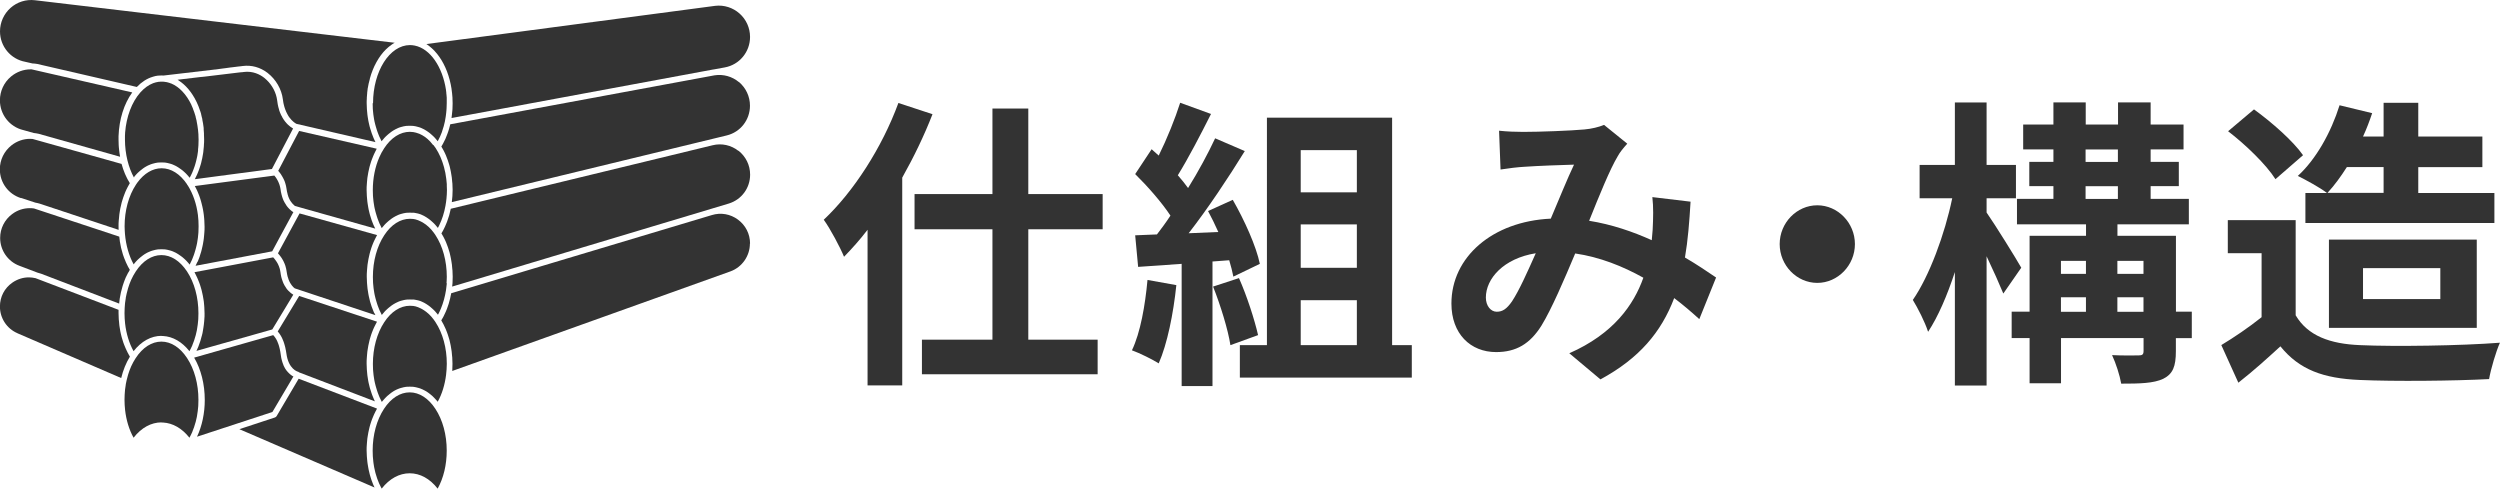
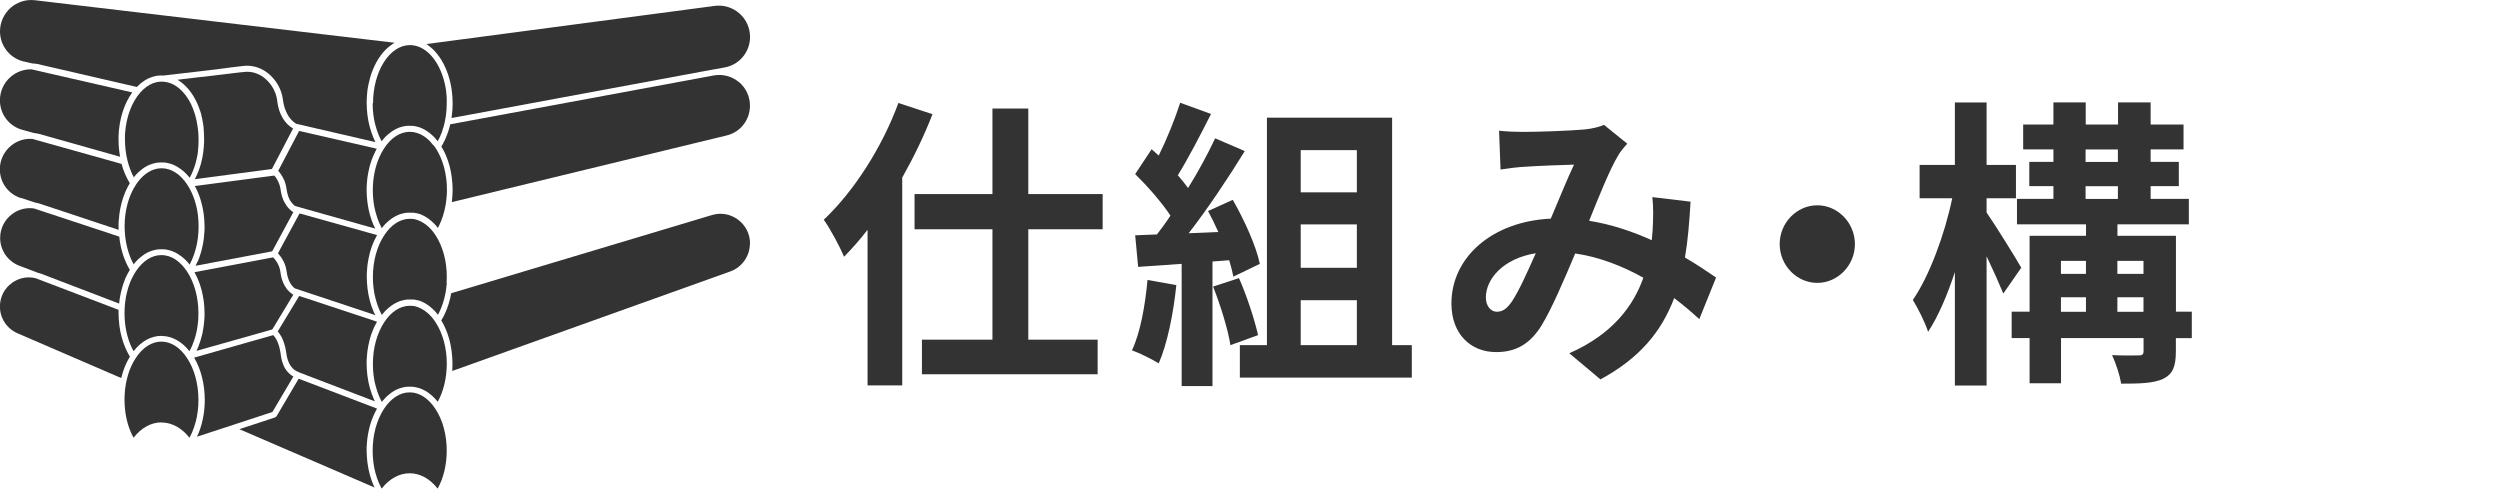
<svg xmlns="http://www.w3.org/2000/svg" id="_レイヤー_2" data-name="レイヤー 2" viewBox="0 0 338.91 66.23">
  <defs>
    <style>
      .cls-1 {
        fill: #333;
      }
    </style>
  </defs>
  <g id="PC">
    <g id="_ログハウスの魅力" data-name="ログハウスの魅力">
      <g>
        <g>
          <path class="cls-1" d="M18.14,35.81s.06-.07.08-.1c.04-.05.09-.11.13-.16.03-.03.06-.07.09-.1.04-.05.09-.1.13-.14.03-.03.06-.06.09-.09.05-.05.09-.09.14-.13.03-.03.06-.06.09-.08.05-.04.1-.09.15-.13.03-.02.06-.05.09-.07.06-.05.12-.09.18-.14.02-.01.04-.03.06-.05.08-.06.17-.11.25-.17.01,0,.03-.02.05-.03.07-.04.14-.08.21-.12.03-.02.06-.03.09-.05.06-.03.11-.06.17-.08.03-.02.07-.03.1-.04.05-.02.11-.05.16-.07.04-.01.07-.03.11-.04.05-.02.11-.04.16-.05.04-.01.07-.02.11-.03.05-.02.11-.03.16-.04.04,0,.07-.02.11-.03.06-.01.11-.02.17-.03.04,0,.07-.01.11-.02.06,0,.12-.01.19-.02.03,0,.06,0,.09,0,.09,0,.19-.01.28-.01s.19,0,.28.01c.03,0,.06,0,.09,0,.06,0,.12.01.19.02.04,0,.07.01.11.02.06,0,.11.02.17.03.04,0,.07.02.11.03.05.01.11.03.16.04.04.01.08.02.11.03.05.02.1.03.16.05.04.01.07.03.11.04.05.02.11.04.16.07.04.02.07.03.11.05.06.03.11.05.17.08.03.02.06.03.09.05.07.04.13.08.2.12.02.01.04.02.05.03.08.05.17.11.25.17.02.02.04.03.07.05.06.04.12.09.18.13.03.02.06.05.09.07.05.04.1.08.15.13.03.03.06.06.1.09.05.04.09.09.14.13.03.03.06.06.1.1.04.05.09.09.13.14.03.03.06.07.09.1.04.05.09.1.13.15.03.04.06.07.09.11.01.01.02.03.03.04,0-.01.02-.03.02-.04.04-.07.07-.14.1-.21.07-.13.13-.26.19-.39.04-.08.07-.16.1-.25.05-.13.1-.26.15-.39.03-.09.06-.18.09-.27.04-.13.08-.26.12-.4.03-.09.05-.19.08-.29.03-.14.07-.27.1-.41.02-.1.04-.19.06-.29.03-.15.05-.29.07-.44.01-.09.03-.19.04-.28.02-.16.03-.33.05-.5,0-.08.02-.16.02-.25.02-.25.02-.5.02-.76,0,0,0,0,0,0,0-.02,0-.04,0-.05,0-.25,0-.49-.02-.74-.02-.26-.04-.51-.07-.77,0,0,0,0,0,0-.19-1.49-.66-2.86-1.36-3.98-.06-.05-.1-.12-.13-.2h0c-.94-1.39-2.15-2.15-3.43-2.15-1.21,0-2.36.68-3.28,1.93,0,0,0,0,0,0-.07.09-.14.19-.2.29-.99,1.5-1.54,3.52-1.54,5.66,0,.19,0,.37.02.56,0,.15.02.31.03.47.13,1.52.54,2.96,1.18,4.12.01-.01.02-.03.04-.04Z" />
          <path class="cls-1" d="M26.62,47.57l3.46-.98s0,0,0,0l1.39-.39,5.44-1.54,1.57-2.59,1.28-2.12c-.2-.11-.43-.29-.67-.54,0,0,0,0,0,0-.04-.04-.07-.08-.11-.12,0,0,0,0,0,0-.04-.04-.07-.09-.11-.13,0,0,0,0,0,0-.1-.14-.2-.29-.3-.47,0-.01-.01-.02-.02-.04-.02-.04-.04-.08-.06-.12-.02-.03-.03-.06-.05-.09-.02-.04-.03-.08-.05-.12-.02-.04-.03-.08-.05-.12-.01-.04-.03-.08-.04-.12-.02-.05-.03-.09-.05-.14-.01-.04-.02-.08-.04-.12-.02-.05-.03-.11-.05-.17,0-.04-.02-.08-.03-.11-.02-.07-.03-.13-.04-.2,0-.03-.01-.07-.02-.1-.02-.11-.04-.21-.05-.33-.01-.09-.03-.19-.05-.28,0-.03-.02-.06-.02-.09-.02-.06-.03-.13-.05-.19-.01-.04-.03-.07-.04-.11-.02-.06-.04-.11-.06-.17-.02-.04-.03-.07-.05-.11-.02-.05-.05-.11-.07-.16-.02-.04-.04-.08-.06-.11-.03-.05-.06-.1-.09-.15-.02-.04-.05-.07-.07-.11-.03-.05-.06-.1-.1-.14-.03-.04-.05-.07-.08-.11-.04-.05-.07-.09-.11-.14-.03-.03-.06-.07-.09-.1-.01-.02-.03-.03-.05-.05l-6.67,1.26-1.16.22h0l-2.78.52h-.06s.02.06.04.08c.05.08.09.17.13.26.07.13.13.26.19.39.04.09.08.19.12.28.06.13.11.26.16.4.04.1.07.2.11.3.05.14.09.28.13.42.03.1.06.21.09.32.04.15.07.29.1.44.02.11.05.21.07.32.03.16.05.31.08.47.02.1.03.2.05.31.02.18.04.36.05.54,0,.09.02.18.02.27.02.27.03.54.03.82s0,.52-.03.78c0,.1-.01.19-.02.28-.01.16-.03.31-.05.47-.01.12-.03.24-.05.35-.02.12-.04.24-.06.37-.02.13-.05.27-.07.4-.02.08-.04.16-.06.24-.13.54-.29,1.06-.49,1.56-.02.04-.03.08-.05.12-.07.16-.14.32-.21.47,0,.02-.02.04-.02.05Z" />
          <path class="cls-1" d="M17.44,36.87c.05-.1.11-.2.16-.29-.06-.09-.11-.19-.16-.28-.03-.06-.07-.12-.1-.18-.09-.18-.18-.36-.26-.54-.07-.14-.12-.29-.18-.44-.02-.05-.04-.09-.06-.14-.06-.17-.12-.34-.18-.51,0-.01,0-.03-.01-.04-.18-.56-.32-1.15-.41-1.77,0,0,0-.02,0-.03-.03-.18-.05-.37-.07-.56,0,0,0,0,0-.01l-11.56-3.82c-.19-.03-.39-.04-.58-.04-.84,0-1.67.27-2.37.79-1.04.77-1.64,1.96-1.64,3.25,0,1.68,1.05,3.19,2.61,3.77l2.45.93c.17.04.33.09.5.15l10.58,4.05s0-.05,0-.07c.02-.17.04-.35.06-.52,0-.03.01-.06.01-.09.09-.57.22-1.13.38-1.66.02-.05.03-.1.05-.16.05-.15.1-.3.15-.44.03-.08.06-.16.09-.24.05-.12.1-.25.15-.37.09-.19.18-.38.28-.56.03-.06.07-.12.1-.17Z" />
          <path class="cls-1" d="M37.85,14.91c-.03-.1-.06-.2-.09-.3,0-.04-.02-.07-.03-.11-.03-.1-.05-.21-.07-.32,0-.04-.02-.08-.02-.12-.03-.15-.05-.31-.07-.47-.13-1.02-.65-2.01-1.41-2.74-.11-.1-.22-.2-.34-.3-.58-.45-1.53-.95-2.78-.79-.07,0-.14.02-.21.03-.02,0-.04,0-.06,0-.06,0-.13.02-.19.02-.01,0-.02,0-.04,0-1.17.15-3.01.37-4.81.58,0,0-.01,0-.02,0-.12.01-.24.03-.36.04-.02,0-.05,0-.07,0-.11.01-.23.03-.34.04-1.05.12-2.05.24-2.87.34.04.02.08.05.11.07.01,0,.03.02.04.03.95.61,1.76,1.57,2.37,2.79h0s.01.04.02.05c.02.02.03.04.04.07.08.16.15.33.22.5,0,.01,0,.03.01.04,0,.01.01.02.02.03.02.04.03.08.04.11,0,0,0,0,0,0,.07.17.13.35.19.53.01.04.02.08.04.11.03.11.07.22.1.33,0,0,0,.02,0,.02,0,0,0,.02,0,.03,0,.01.01.02.01.04,0,.03.01.05.02.08,0,.01,0,.03.01.04.02.06.03.12.04.18,0,.02.01.05.02.07.02.06.03.13.05.19,0,.01,0,.02,0,.03,0,.01,0,.03.01.04,0,0,0,.01,0,.02,0,0,0,0,0,0,0,0,0,.02,0,.03,0,.02,0,.04.01.06.03.15.06.3.09.46,0,.03,0,.06.01.09,0,.05.01.1.02.14.02.12.03.24.05.36,0,.02,0,.04,0,.06,0,0,0,0,0,0h0s0,0,0,0c0,.02,0,.03,0,.05,0,.03,0,.05,0,.08.02.18.03.37.04.55,0,0,0,.02,0,.03,0,0,0,.01,0,.02,0,.04,0,.09,0,.13,0,.2.02.4.02.6h0c0,.27,0,.54-.03.81,0,.02,0,.04,0,.07,0,0,0,0,0,0,0,.08-.02.16-.02.24-.01.16-.03.32-.05.48,0,.04,0,.09-.01.13,0,0,0,0,0,0-.02.12-.03.24-.06.37-.02.09-.03.18-.05.27-.01.06-.02.12-.03.18,0,0,0,0,0,0,0,0,0,0,0,.01,0,0,0,0,0,0h0c-.01.07-.03.14-.05.2-.02.09-.04.17-.06.26-.01.04-.02.09-.03.14-.02.09-.05.17-.07.26-.04.15-.09.3-.14.44-.03.09-.06.18-.09.27-.06.17-.13.33-.19.48-.03.06-.05.13-.08.19-.09.21-.19.42-.3.62l10.45-1.38,1.61-3.08,1.26-2.41c-.4-.22-.99-.68-1.47-1.53v-.02c-.06-.09-.11-.18-.15-.27,0-.01-.01-.03-.02-.04-.04-.09-.08-.18-.12-.28,0-.02-.02-.04-.03-.07-.04-.09-.07-.19-.1-.29-.01-.03-.02-.06-.03-.09Z" />
          <path class="cls-1" d="M40.5,50.46s.01,0,.02.01l10.3,3.94c-.03-.06-.06-.13-.09-.2-.03-.08-.07-.15-.1-.23-.07-.15-.13-.31-.19-.47-.02-.07-.05-.13-.07-.2-.08-.23-.15-.46-.22-.69,0-.03-.02-.07-.03-.11-.05-.2-.1-.41-.15-.62-.02-.08-.03-.16-.05-.25-.03-.17-.06-.34-.08-.51-.01-.09-.02-.18-.04-.27-.02-.18-.04-.36-.05-.54,0-.08-.01-.16-.02-.24-.02-.26-.03-.52-.03-.79s0-.55.03-.82c0-.09.02-.18.02-.27.01-.18.03-.36.05-.54.01-.1.03-.21.05-.31.02-.16.05-.32.08-.48.02-.11.05-.21.07-.32.03-.15.07-.3.1-.44.03-.11.06-.21.09-.32.04-.14.08-.28.13-.42.03-.1.07-.21.11-.31.05-.13.1-.27.16-.4.04-.1.08-.2.13-.29.06-.13.12-.25.19-.38.05-.09.09-.18.14-.27.02-.03.04-.07.06-.11l-10.55-3.49-.23.38-2.68,4.43s.02.03.04.05c.04.04.07.09.11.14.06.07.11.14.16.22.03.05.07.1.1.16.04.08.09.15.13.23.03.06.06.11.08.17.04.08.07.16.1.24.02.06.05.12.07.17.03.08.06.16.08.24.02.06.04.12.05.17.02.08.05.16.07.25.01.05.03.11.04.16.02.09.04.18.05.26,0,.04.02.09.03.13.02.13.04.25.06.37.28,2.19,1.55,2.5,1.6,2.51.03,0,.06.02.08.03Z" />
          <path class="cls-1" d="M18.14,24.04s.06-.07.08-.1c.04-.05.09-.11.13-.16.03-.03.06-.07.09-.1.04-.05.09-.1.13-.14.03-.03.06-.06.09-.09.05-.05.09-.09.14-.13.03-.03.06-.06.09-.08.05-.04.1-.09.15-.13.03-.02.06-.05.09-.07.06-.05.12-.09.18-.14.02-.01.04-.03.06-.05.08-.06.17-.11.25-.17.01,0,.03-.02.05-.03.07-.04.14-.08.21-.12.03-.02.06-.03.09-.05.06-.03.11-.06.17-.08.03-.02.07-.03.1-.04.05-.02.11-.05.16-.07.04-.01.07-.03.11-.04.05-.02.11-.04.16-.05.04-.01.07-.02.11-.03.05-.02.11-.03.16-.04.04,0,.07-.02.11-.03.06-.01.11-.02.17-.03.04,0,.07-.01.11-.02.06,0,.12-.01.19-.02.03,0,.06,0,.09,0,.09,0,.19-.01.28-.01s.19,0,.28.01c.03,0,.06,0,.09,0,.06,0,.12.01.19.02.04,0,.07.01.11.02.06,0,.11.02.17.03.04,0,.07.02.11.03.05.01.11.03.16.04.04.01.08.02.11.03.05.02.1.03.16.05.04.01.07.03.11.04.05.02.11.04.16.07.04.02.07.03.11.05.06.03.11.05.17.08.03.02.06.03.09.05.07.04.13.08.2.12.02.01.04.02.05.03.08.05.17.11.25.17.02.02.04.03.07.05.06.04.12.09.18.13.03.02.06.05.09.07.05.04.1.08.15.13.03.03.06.06.1.09.05.04.09.09.14.13.03.03.06.06.1.1.04.05.09.09.13.14.03.03.06.07.09.1.04.05.09.1.13.15.03.04.06.07.09.11.01.01.02.03.03.04.02-.04.04-.07.06-.11.04-.08.09-.17.13-.25.05-.11.11-.22.16-.34.04-.09.08-.18.11-.27.05-.12.09-.23.13-.35.03-.09.07-.19.1-.28.04-.12.08-.25.11-.37.02-.06.03-.12.05-.19.01-.05.03-.1.04-.15.03-.11.05-.23.08-.35.01-.06.03-.12.04-.18.01-.08.03-.14.04-.21.02-.11.04-.22.05-.33.01-.09.03-.19.04-.29,0-.03,0-.06,0-.09,0,0,0,0,0,0,0-.01,0-.03,0-.04v-.1s.02-.08.02-.13c0-.04,0-.08.01-.13,0-.08.02-.16.02-.25.01-.24.02-.49.02-.74,0,0,0,0,0,0,0-.2,0-.4-.02-.6,0-.04,0-.08,0-.12-.01-.19-.03-.37-.05-.56,0,0,0,0,0,0,0-.03,0-.06-.01-.09,0,0,0,0,0,0h0s0,0,0,0c-.04-.38-.11-.76-.18-1.13,0,0,0,0,0-.01,0-.02,0-.05-.01-.07,0,0,0,0,0,0-.04-.18-.08-.35-.13-.52,0,0,0-.01,0-.02,0-.02,0-.03-.01-.05,0,0,0,0,0-.01-.1-.35-.22-.69-.35-1.02,0-.01,0-.03-.01-.04h0s0-.02-.01-.03c-.06-.16-.13-.31-.2-.46,0-.01,0-.03-.01-.04-.67-1.38-1.62-2.4-2.72-2.86,0,0-.01,0-.02,0-.06-.02-.12-.05-.19-.07-.02,0-.04-.02-.06-.02-.05-.01-.09-.03-.14-.04-.04,0-.07-.02-.11-.03-.03,0-.05-.01-.08-.02-.14-.03-.27-.05-.41-.06,0,0,0,0,0,0-.08,0-.17-.01-.26-.01-.12,0-.24,0-.35.02-.03,0-.05,0-.08,0-.12.02-.24.04-.35.07,0,0,0,0-.01,0-.12.03-.24.07-.36.11,0,0-.02,0-.03.01-.62.24-1.21.66-1.74,1.26-1.15,1.3-1.89,3.28-2.06,5.44,0,.02,0,.03,0,.05,0,.13-.02.26-.02.39,0,.03,0,.06,0,.08,0,.15,0,.3,0,.45,0,0,0,0,0,0,0,.95.12,1.9.34,2.81.21.86.52,1.65.89,2.34.01-.01.02-.03.03-.04Z" />
          <path class="cls-1" d="M100.25,1.83c-.9-.8-2.1-1.18-3.29-1.04l-39.15,5.18s.04.03.05.04c.09.06.18.12.27.19.04.03.08.06.11.09.1.08.21.17.31.26.01,0,.02.02.03.03.1.09.2.19.3.29.02.02.04.04.06.07.22.24.43.49.62.77,0,0,0,0,0,0,.81,1.15,1.39,2.65,1.65,4.32,0,0,0,.01,0,.02.06.39.1.8.13,1.21,0,.04,0,.09,0,.13,0,.2.02.4.02.6h0c0,.25,0,.5-.02.75,0,.06,0,.11-.01.17-.02.23-.04.45-.07.67-.01.08-.02.17-.03.25,0,.06-.01.11-.02.17l35.42-6.57s0,0,0,0c.07-.01.13-.02.2-.03l1.42-.26c1.99-.36,3.43-2.1,3.43-4.13,0-1.22-.52-2.38-1.43-3.18Z" />
          <path class="cls-1" d="M59.08,54.16c.04.05.09.1.13.15.03.03.06.07.09.11.01.01.02.03.04.04.58-1.04.96-2.29,1.13-3.62,0,0,0,0,0,0,.06-.52.1-1.03.1-1.52,0-2.15-.55-4.16-1.54-5.66-.08-.12-.15-.23-.23-.33,0,0,0,0,0,0-.09-.12-.18-.24-.28-.35,0,0,0,0,0,0-.01-.02-.03-.03-.04-.05,0,0,0,0,0,0-.11-.12-.22-.23-.33-.34,0,0,0,0,0,0-.11-.1-.22-.2-.34-.29,0,0,0,0-.01-.01-.22-.17-.45-.32-.68-.44-.02,0-.04-.02-.06-.03-.11-.05-.22-.1-.33-.15-.01,0-.03-.01-.04-.02-.1-.04-.2-.07-.31-.1-.02,0-.04-.01-.06-.02-.11-.03-.22-.05-.33-.06-.02,0-.05,0-.07,0-.12-.01-.23-.02-.35-.02-1.3,0-2.54.79-3.48,2.23-.99,1.5-1.54,3.52-1.54,5.66,0,.25,0,.51.02.76,0,.08.01.16.02.24.01.17.03.33.05.5.01.1.03.19.04.28.02.15.04.3.07.44.02.1.04.19.06.29.03.14.06.28.1.41.02.1.05.19.08.28.04.13.08.27.12.4.03.09.06.18.09.27.05.13.1.26.15.39.03.08.07.17.1.25.06.13.13.26.19.39.04.07.07.14.1.21,0,.01.02.03.02.04.01-.01.02-.03.03-.04.03-.04.06-.07.09-.11.04-.05.09-.1.13-.15.03-.03.06-.07.09-.1.04-.05.09-.1.13-.14.03-.03.06-.06.09-.09.05-.05.09-.09.14-.14.03-.03.06-.06.09-.08.05-.05.1-.09.16-.13.03-.02.05-.05.08-.07.06-.05.13-.1.19-.15.02-.01.03-.03.05-.04.08-.06.17-.12.25-.17.01,0,.02-.01.03-.02.07-.04.15-.09.22-.13.03-.01.05-.03.08-.04.06-.03.12-.06.18-.09.03-.02.06-.03.1-.04.05-.02.11-.05.17-.07.04-.01.07-.03.11-.04.05-.02.11-.04.16-.05.04-.01.07-.02.11-.03.05-.02.11-.03.16-.04.04,0,.07-.02.11-.03.06-.01.11-.02.17-.03.04,0,.07-.01.11-.02.06,0,.12-.01.19-.02.03,0,.06,0,.09,0,.09,0,.19-.01.28-.01s.19,0,.28.01c.03,0,.06,0,.09,0,.06,0,.12.01.19.02.04,0,.07.01.11.02.06,0,.11.02.17.03.04,0,.07.02.11.03.05.01.11.03.16.04.04.01.07.02.11.03.05.02.11.03.16.05.04.01.07.03.11.04.05.02.11.04.16.07.03.01.07.03.1.04.06.03.12.06.17.09.03.01.06.03.09.04.07.04.14.08.21.12.01,0,.03.01.04.02.08.05.17.11.25.17.02.01.04.03.05.04.06.05.13.09.19.14.03.02.05.05.08.07.05.04.1.09.16.13.03.03.06.05.09.08.05.04.1.09.14.14.03.03.06.06.09.09.05.05.09.09.13.14.03.03.06.07.09.1Z" />
          <path class="cls-1" d="M51.75,66.23c1.05-1.34,2.38-2.07,3.79-2.07s2.74.73,3.79,2.08c.8-1.44,1.23-3.24,1.23-5.16,0-2.15-.55-4.16-1.54-5.66-.95-1.44-2.18-2.23-3.48-2.23s-2.54.79-3.48,2.23c-.99,1.5-1.54,3.52-1.54,5.66,0,.25,0,.51.02.76,0,.07.01.14.02.22.01.18.03.35.05.53,0,.08.02.16.03.24.02.17.05.33.08.5.01.08.03.15.05.23.03.16.07.33.11.49.02.07.04.14.06.21.05.16.1.32.15.48.02.06.04.12.06.18.06.16.12.33.19.48.02.05.04.1.06.15.07.17.15.33.24.49.02.04.04.07.06.11.02.03.04.06.05.09Z" />
          <path class="cls-1" d="M50.52,13.99s0,0,0,0c0,.25,0,.51.02.76,0,.08.01.16.02.25.01.17.03.33.05.5.01.1.03.19.04.28.02.15.04.3.07.44.02.1.04.19.06.29.03.14.06.28.1.41.02.1.05.19.08.28.04.13.08.27.12.4.03.09.06.18.09.27.05.13.1.26.15.39.03.08.07.17.1.25.06.13.13.26.19.39.04.07.07.14.1.21,0,.01.02.03.02.04.01-.01.02-.03.03-.04.03-.04.06-.07.09-.11.04-.05.08-.1.13-.15.03-.04.06-.07.09-.11.04-.05.09-.09.13-.14.03-.03.06-.07.1-.1.04-.04.09-.09.14-.13.03-.03.06-.06.1-.09.05-.04.1-.09.15-.13.03-.02.06-.05.09-.07.06-.05.12-.09.18-.14.02-.02.04-.03.06-.05.08-.06.16-.11.25-.17.02,0,.03-.02.05-.03.07-.04.14-.08.21-.12.03-.02.06-.03.09-.05.06-.03.11-.06.17-.08.03-.02.07-.03.1-.05.05-.02.11-.05.16-.07.04-.01.07-.03.11-.04.05-.02.11-.04.16-.05.04-.01.07-.02.11-.03.05-.02.11-.03.16-.04.04,0,.07-.02.11-.03.06-.01.11-.02.17-.03.04,0,.07-.01.11-.02.06,0,.12-.01.19-.02.03,0,.06,0,.09,0,.09,0,.19-.01.28-.01h0c.09,0,.19,0,.28.01.03,0,.06,0,.09,0,.06,0,.13.01.19.02.04,0,.07.01.11.02.04,0,.08.01.12.02.02,0,.03,0,.05.01.04,0,.07.02.11.03.05.01.11.03.16.04.04.01.08.02.11.03.05.02.1.03.16.05.04.01.07.03.11.04.05.02.11.04.16.07.04.02.07.03.1.05.06.03.11.05.17.08.03.02.06.03.09.05.07.04.13.08.2.12.02.01.04.02.05.03.08.05.17.11.25.17.02.02.05.03.07.05.06.04.12.09.17.13.03.02.06.05.09.08.05.04.1.08.15.13.03.03.06.06.1.09.05.04.09.09.14.13.03.03.06.07.1.1.04.04.09.09.13.14.03.03.06.07.09.11.04.05.08.1.13.15.03.04.06.07.09.11.01.01.02.03.03.04.22-.4.41-.82.58-1.28,0,0,0-.01,0-.02.08-.22.15-.44.21-.67,0-.02.01-.04.02-.06.06-.21.11-.43.16-.65,0-.04.02-.08.02-.12.03-.15.06-.31.08-.46.01-.07.02-.13.03-.2.02-.14.04-.27.05-.41.01-.11.02-.21.03-.32,0-.1.02-.21.02-.31.01-.22.02-.44.02-.66,0,0,0,0,0,0,0-.13,0-.25,0-.38,0-.06,0-.12,0-.17,0-.07,0-.13,0-.2,0-.08-.01-.15-.02-.23,0-.04,0-.09-.01-.13,0-.09-.02-.18-.03-.27,0-.03,0-.05,0-.08-.01-.1-.03-.21-.04-.31,0,0,0-.02,0-.03-.47-3.12-2.13-5.58-4.23-6.01,0,0,0,0,0,0-.21-.04-.43-.07-.65-.07,0,0,0,0,0,0,0,0,0,0,0,0-2.76,0-5.01,3.55-5.01,7.89Z" />
          <path class="cls-1" d="M37.75,23.19s.06.08.09.11c.04.06.09.11.13.17.03.04.06.08.09.12.04.06.08.12.11.18.03.04.05.09.08.13.03.06.07.12.1.18.02.04.05.09.07.13.03.06.06.13.09.19.02.04.04.09.06.13.03.07.05.13.07.2.01.04.03.08.04.13.02.07.04.15.06.22,0,.04.02.07.03.11.02.11.04.22.06.33.02.13.04.25.06.36,0,.02,0,.04.01.07.02.11.05.22.08.32,0,0,0,.02,0,.03.03.1.06.2.09.29,0,0,0,.01,0,.02.03.09.07.18.11.27,0,0,0,.02.01.02.07.16.15.3.24.42.01.02.02.04.04.05.03.04.06.08.08.11.03.04.07.08.1.12,0,0,.01.02.02.03.11.12.21.21.31.29l10.89,3.07c-.05-.1-.09-.2-.14-.29-.03-.07-.07-.14-.1-.21-.09-.2-.17-.4-.24-.61,0-.02-.02-.04-.02-.06-.08-.23-.15-.46-.22-.7-.02-.07-.04-.15-.06-.23-.04-.17-.08-.34-.12-.51-.02-.09-.04-.18-.05-.27-.03-.16-.06-.33-.08-.49-.01-.09-.03-.19-.04-.28-.02-.18-.04-.35-.05-.53,0-.08-.02-.17-.02-.25-.02-.26-.03-.53-.03-.79h0s0,0,0,0c0-.27,0-.55.03-.82,0-.09.02-.18.02-.27.01-.18.03-.36.05-.54.01-.1.03-.21.05-.31.02-.16.05-.32.08-.47.02-.11.04-.21.07-.32.03-.15.07-.3.1-.44.03-.11.06-.21.09-.31.04-.14.08-.28.13-.42.03-.1.07-.2.11-.3.05-.14.1-.27.16-.4.04-.1.08-.19.12-.28.06-.13.12-.26.19-.39.04-.09.09-.17.13-.26.01-.03.03-.05.04-.08l-10.52-2.41-2.84,5.42s.02.02.03.04Z" />
          <path class="cls-1" d="M60.53,38.4c0-.1.01-.2.02-.3,0-.19.02-.38.02-.57,0-2.15-.55-4.16-1.54-5.66-.08-.12-.15-.23-.23-.33,0,0,0,0,0,0-.09-.12-.18-.24-.28-.35,0,0,0,0,0,0-.01-.02-.03-.03-.04-.05,0,0,0,0,0,0-.11-.12-.22-.23-.33-.34,0,0,0,0,0,0-.11-.1-.22-.2-.34-.29,0,0,0,0-.01-.01-.22-.17-.45-.32-.68-.44-.02,0-.04-.02-.06-.03-.11-.05-.22-.1-.33-.15-.01,0-.03-.01-.04-.02-.1-.04-.2-.07-.31-.1-.02,0-.04-.01-.06-.02-.11-.03-.22-.05-.33-.06-.02,0-.05,0-.07,0-.12-.01-.23-.02-.35-.02-1.3,0-2.54.79-3.48,2.23-.99,1.5-1.54,3.52-1.54,5.66,0,.25,0,.51.02.76,0,.08.01.16.02.24.01.17.03.33.05.5.01.1.03.19.04.28.02.15.04.3.07.44.02.1.04.19.06.29.03.14.06.28.1.41.02.1.05.19.08.28.04.13.08.27.12.4.03.09.06.18.09.27.05.13.1.26.15.39.03.08.07.17.1.25.06.13.13.26.19.39.04.07.07.14.1.21,0,.01.02.03.02.04.01-.01.02-.03.03-.04.03-.04.06-.07.09-.11.04-.05.08-.1.13-.15.03-.04.06-.07.09-.11.04-.05.09-.09.13-.14.03-.03.06-.07.1-.1.04-.04.09-.09.14-.13.03-.03.06-.06.1-.09.05-.04.1-.09.15-.13.03-.02.06-.05.09-.07.06-.05.12-.09.18-.14.02-.02.04-.03.06-.05.08-.06.16-.11.25-.17.02,0,.03-.02.05-.03.07-.04.14-.08.21-.12.03-.02.06-.03.09-.05.06-.03.11-.06.17-.08.03-.02.07-.03.1-.05.05-.02.11-.05.16-.07.04-.01.07-.03.11-.04.05-.02.11-.04.16-.05.04-.01.07-.02.11-.03.05-.02.11-.03.16-.04.04,0,.07-.02.11-.03.06-.01.11-.02.17-.03.04,0,.07-.01.11-.02.06,0,.12-.01.19-.02.03,0,.06,0,.09,0,.09,0,.19-.01.28-.01h0c.09,0,.19,0,.28.01.03,0,.06,0,.09,0,.02,0,.05,0,.07,0,.02,0,.03,0,.05,0,.02,0,.04,0,.06,0,.04,0,.07.01.11.02.06,0,.11.02.17.03.03,0,.06.01.09.02.02,0,.04,0,.06.01.04.01.09.02.13.03.04.01.08.02.11.03.05.02.1.03.16.05,0,0,0,0,0,0,.01,0,.03,0,.04.01.02,0,.05.02.07.03.05.02.11.04.16.07.04.02.07.03.1.05.03.01.06.03.09.04.01,0,.03.01.04.02.01,0,.02.01.04.02.03.02.06.03.09.05.07.04.13.08.2.12.02.01.04.02.05.03.08.05.17.11.25.17.02.02.05.03.07.05.06.04.12.09.17.13.03.02.06.05.09.08.05.04.1.08.15.13.03.03.06.06.1.09.05.04.09.09.14.13.03.03.06.07.1.1.04.04.09.09.13.14.03.03.06.07.09.11.04.05.08.1.13.15.03.04.06.07.09.11.01.01.02.03.03.04.03-.05.05-.1.08-.15.05-.09.09-.17.13-.26.05-.1.1-.2.14-.31.02-.05.04-.09.06-.14.31-.75.54-1.58.68-2.46,0,0,0,0,0,0,0,0,0,0,0,0,.04-.28.07-.56.1-.83,0-.04,0-.09.01-.13Z" />
          <path class="cls-1" d="M50.77,66.08s-.02-.06-.04-.09c-.05-.1-.09-.21-.14-.31-.05-.11-.09-.22-.13-.34-.04-.11-.08-.21-.12-.32-.05-.14-.09-.28-.13-.42-.03-.09-.06-.18-.08-.27-.06-.22-.11-.45-.16-.68-.02-.09-.03-.18-.05-.27-.03-.16-.06-.32-.08-.48-.01-.1-.03-.19-.04-.29-.02-.17-.04-.34-.05-.52,0-.08-.01-.17-.02-.25-.02-.26-.03-.52-.03-.78,0-.28,0-.55.03-.82,0-.09.02-.18.02-.27.01-.18.03-.36.05-.54.01-.11.03-.21.05-.31.02-.16.05-.32.08-.47.02-.11.05-.22.07-.32.03-.15.07-.29.1-.44.03-.11.06-.22.09-.32.04-.14.08-.28.13-.41.04-.11.07-.21.11-.31.05-.13.1-.26.16-.39.04-.1.08-.2.13-.3.06-.13.12-.25.18-.37.05-.09.1-.19.15-.28.02-.04.04-.08.06-.12l-10.62-4.05-2.99,5.07c-.05.08-.13.15-.22.18l-4.83,1.59,18.31,7.9Z" />
          <path class="cls-1" d="M2.88,26.84l1.91.63c.21.04.42.08.63.15l10.66,3.54c0-.16-.01-.31-.01-.46h0s0,0,0,0c0-.28,0-.56.03-.83,0-.09.02-.19.03-.28.02-.18.03-.36.05-.54.01-.11.03-.22.05-.32.02-.16.05-.32.08-.48.02-.11.05-.22.08-.34.03-.15.07-.3.1-.44.03-.11.07-.22.1-.33.04-.14.08-.28.13-.41.04-.11.08-.22.12-.32.05-.13.1-.26.15-.39.05-.11.09-.21.14-.31.06-.12.12-.24.18-.36.05-.1.11-.19.16-.29.04-.08.08-.15.13-.23-.04-.07-.08-.14-.12-.21-.06-.1-.12-.21-.18-.31-.04-.08-.08-.17-.13-.26-.07-.15-.14-.3-.21-.45,0-.02-.02-.04-.03-.07-.17-.42-.33-.85-.45-1.31l-12.05-3.38c-.12-.01-.23-.02-.35-.02-.9,0-1.78.3-2.52.88-1,.79-1.58,1.97-1.58,3.25,0,1.81,1.16,3.38,2.88,3.91Z" />
          <path class="cls-1" d="M2.37,45.18l14.06,6.07c.26-1.07.66-2.06,1.18-2.9-.05-.07-.08-.15-.13-.23-.06-.1-.11-.19-.16-.29-.06-.12-.12-.24-.18-.37-.05-.1-.1-.2-.14-.31-.05-.13-.1-.26-.16-.39-.04-.11-.08-.21-.12-.32-.05-.14-.09-.28-.13-.42-.03-.11-.07-.22-.1-.33-.04-.15-.07-.3-.11-.45-.02-.11-.05-.22-.07-.33-.03-.16-.05-.32-.08-.48-.02-.11-.04-.21-.05-.32-.02-.18-.04-.36-.05-.55,0-.09-.02-.18-.03-.27-.02-.28-.03-.56-.03-.84,0-.14,0-.29,0-.45l-11.25-4.29c-.3-.07-.61-.11-.91-.11-.78,0-1.55.24-2.23.71-1.08.75-1.69,1.93-1.69,3.25,0,1.57.93,2.99,2.37,3.61Z" />
          <path class="cls-1" d="M39.75,51.03s-.05-.03-.07-.04c-.01,0-.02-.01-.04-.02-.04-.03-.09-.06-.13-.09-.01,0-.03-.02-.04-.03-.03-.02-.07-.05-.1-.08-.02-.01-.03-.03-.05-.04-.03-.03-.07-.06-.1-.09-.02-.02-.03-.03-.05-.05-.04-.04-.08-.08-.13-.13,0,0-.01-.02-.02-.02-.05-.05-.1-.11-.15-.17-.01-.02-.03-.04-.04-.06-.03-.05-.07-.09-.1-.14-.02-.02-.03-.05-.05-.07-.03-.05-.06-.1-.09-.16-.01-.03-.03-.05-.04-.08-.04-.08-.08-.15-.12-.24,0,0,0-.01,0-.02-.04-.09-.08-.19-.11-.29-.01-.03-.02-.06-.03-.09-.02-.07-.05-.15-.07-.23-.01-.04-.02-.08-.03-.12-.02-.08-.04-.16-.06-.25,0-.04-.02-.08-.02-.12-.02-.13-.05-.25-.06-.39-.01-.11-.03-.22-.05-.33,0-.03-.01-.06-.02-.1-.02-.08-.03-.16-.05-.25,0-.04-.02-.09-.03-.13-.02-.08-.04-.15-.06-.23-.01-.05-.03-.1-.04-.14-.02-.07-.04-.14-.07-.21-.02-.05-.04-.1-.06-.15-.03-.07-.05-.13-.08-.2-.02-.05-.05-.1-.07-.15-.03-.06-.06-.12-.1-.18-.03-.05-.06-.1-.09-.14-.04-.06-.08-.11-.12-.17-.03-.04-.07-.09-.11-.13-.02-.02-.04-.04-.06-.07l-3.31.94-7.41,2.11c.93,1.58,1.44,3.61,1.44,5.74,0,1.8-.37,3.53-1.05,4.98l10.22-3.35,2.86-4.84Z" />
          <path class="cls-1" d="M21.9,45.55c.07,0,.13,0,.2,0,1.33.07,2.58.79,3.58,2.06.14-.26.28-.53.4-.81,0,0,0-.01,0-.02.09-.2.16-.41.24-.63,0-.01,0-.03.01-.04.07-.2.13-.41.19-.62,0-.02.01-.05.02-.07.05-.2.1-.41.14-.61,0-.04.02-.07.02-.11.04-.2.07-.39.09-.59,0-.05.01-.1.02-.14.02-.19.04-.39.06-.59,0-.05.01-.11.01-.16.02-.25.02-.5.02-.75,0-2.15-.55-4.16-1.54-5.66,0,0,0,0,0,0,0,0,0,0,0,0,0,0,0,0,0,0-.95-1.44-2.18-2.23-3.48-2.23s-2.54.79-3.48,2.23c0,.02-.02.03-.03.05-.1.16-.2.32-.3.5-.06.1-.11.21-.16.32-.04.08-.08.16-.12.24-.06.14-.12.29-.18.44-.02.05-.04.1-.06.15-.06.17-.12.34-.17.51-.01.03-.02.07-.03.1-.06.19-.11.38-.15.57,0,.02-.01.05-.02.07-.05.2-.09.4-.13.61,0,.02,0,.03,0,.05-.08.44-.13.89-.15,1.35,0,0,0,0,0,0,0,0,0,0,0,0-.01.23-.02.45-.02.69,0,.48.03.95.08,1.41.16,1.38.55,2.67,1.15,3.74,1.05-1.35,2.38-2.08,3.79-2.08Z" />
          <path class="cls-1" d="M21.9,57.28c.07,0,.13,0,.2,0,1.33.07,2.58.79,3.58,2.06.14-.26.28-.53.4-.81,0,0,0-.01,0-.02.09-.2.16-.41.24-.63,0-.01,0-.03.01-.04.07-.2.13-.41.19-.62,0-.02.01-.05.02-.07.05-.2.1-.41.14-.61,0-.04.02-.07.02-.11.04-.2.07-.39.09-.59,0-.05.01-.1.02-.14.02-.19.04-.39.06-.59,0-.05.01-.11.01-.16.02-.25.02-.5.02-.75,0-2.15-.55-4.16-1.54-5.66,0,0,0,0,0,0,0,0,0,0,0,0,0,0,0,0,0,0-.95-1.44-2.18-2.23-3.48-2.23s-2.54.79-3.48,2.23c0,.02-.02.03-.03.05-.1.16-.2.32-.3.5-.06.1-.11.21-.16.32-.04.08-.08.16-.12.24-.06.14-.12.29-.18.44-.02.05-.04.1-.06.15-.06.17-.12.34-.17.51-.01.03-.02.07-.03.1-.06.19-.11.38-.15.57,0,.02-.01.05-.02.07-.05.2-.09.4-.13.61,0,.02,0,.03,0,.05-.08.44-.13.89-.15,1.35,0,0,0,0,0,0,0,0,0,0,0,0-.01.23-.02.45-.02.69,0,.48.03.95.08,1.41.16,1.38.55,2.67,1.15,3.74,1.05-1.35,2.38-2.08,3.79-2.08Z" />
          <path class="cls-1" d="M100.17,11.13c-.92-.77-2.12-1.1-3.3-.92l-35.83,6.64c-.02.09-.05.18-.07.27-.03.11-.06.23-.09.34-.04.14-.08.27-.13.41-.04.11-.08.22-.12.33-.05.15-.11.29-.17.43-.03.07-.05.13-.08.2-.08.19-.17.37-.27.54-.02.04-.04.08-.06.12-.07.13-.14.25-.22.38.04.07.08.15.13.22.06.1.11.2.17.3.06.12.12.24.18.36.05.1.1.21.14.31.05.13.1.26.15.39.04.11.08.21.12.32.05.14.09.27.13.41.03.11.07.22.1.33.04.15.07.29.1.44.03.11.05.22.07.33.03.16.05.32.08.48.02.11.04.21.05.32.02.18.04.36.05.54,0,.09.02.18.03.28.02.28.03.55.03.83,0,0,0,0,0,0h0s0,0,0,0c0,.57-.04,1.13-.11,1.67l37.27-9.04c1.86-.45,3.15-2.11,3.15-4.03,0-1.25-.55-2.42-1.51-3.23Z" />
          <path class="cls-1" d="M101.68,33.02c0-1.3-.6-2.48-1.64-3.25-1.03-.76-2.32-.99-3.55-.61,0,0,0,0,0,0l-35.32,10.59s0,0,0,0c-.09.49-.2.96-.34,1.42-.01.05-.03.1-.05.15-.06.18-.12.35-.18.52-.05.13-.1.25-.15.37-.04.09-.08.17-.12.26-.07.16-.15.31-.22.46-.02.04-.04.07-.06.11-.07.13-.15.26-.23.39.04.07.08.15.12.22.06.1.11.2.17.3.06.12.12.24.17.36.05.1.1.21.15.32.05.13.1.25.15.38.04.11.08.22.12.33.05.14.09.27.13.41.03.11.07.22.1.33.04.15.07.29.1.44.03.11.05.22.07.33.03.16.05.32.08.48.02.11.04.21.05.32.02.18.04.36.05.55,0,.09.02.18.03.27.02.28.03.56.03.84,0,.24,0,.48-.02.72,0,.08,0,.16-.01.23,0,.01,0,.02,0,.03l37.74-13.51c1.56-.58,2.61-2.09,2.61-3.76Z" />
          <path class="cls-1" d="M26.78,35.46c-.03.06-.05.11-.08.17-.06.13-.12.27-.19.4l10.39-1.96,1.06-1.97,1.81-3.34s-.1-.06-.16-.1c0,0,0,0,0,0,0,0,0,0,0,0-.01,0-.03-.02-.04-.03,0,0,0,0,0,0,0,0,0,0,0,0-.02-.01-.03-.03-.05-.04,0,0-.01-.01-.02-.02-.03-.02-.06-.05-.09-.07-.01-.01-.03-.02-.04-.04-.03-.02-.05-.04-.08-.07-.02-.02-.05-.04-.07-.07-.02-.02-.03-.03-.05-.05-.22-.22-.43-.51-.62-.87,0,0,0-.02-.01-.02-.03-.06-.06-.13-.1-.2,0-.01-.01-.03-.02-.04-.03-.06-.05-.13-.08-.2,0-.02-.02-.04-.02-.06-.02-.06-.05-.13-.07-.2,0-.03-.02-.05-.02-.08-.02-.07-.04-.14-.06-.21,0-.03-.02-.06-.02-.09-.02-.07-.03-.15-.05-.22,0-.03-.01-.06-.02-.09-.02-.11-.04-.22-.05-.34-.01-.09-.03-.17-.05-.26,0-.03-.01-.06-.02-.08-.01-.06-.03-.12-.05-.18-.01-.03-.02-.07-.03-.1-.02-.05-.04-.11-.06-.16-.01-.03-.03-.07-.04-.1-.02-.05-.05-.11-.07-.16-.02-.03-.03-.07-.05-.1-.03-.06-.06-.11-.09-.16-.02-.03-.03-.06-.05-.09-.04-.07-.09-.14-.13-.2,0-.01-.02-.03-.03-.04-.05-.08-.11-.15-.17-.22l-2.51.33-8.27,1.09s0,0,0,0c.07.13.13.26.2.39.04.08.08.17.12.25.06.12.11.25.16.38.04.1.08.2.12.3.05.13.09.25.13.38.04.11.07.22.1.33.04.13.07.25.1.38.03.12.06.25.09.37.03.12.05.25.08.37.03.14.05.28.07.42.02.11.04.23.05.35.02.17.03.33.05.5,0,.1.02.19.02.29.02.27.03.54.03.81,0,0,0,0,0,0h0c0,.27,0,.53-.03.8,0,.09-.01.17-.02.25-.01.18-.03.36-.05.53-.01.1-.03.19-.04.29-.02.16-.05.32-.08.48-.02.1-.04.2-.06.29-.03.16-.07.31-.11.47-.02.09-.04.18-.07.27-.05.17-.1.34-.16.51-.02.07-.04.13-.06.2-.08.23-.17.45-.26.67Z" />
          <path class="cls-1" d="M50.74,42.46c-.03-.07-.07-.15-.1-.23-.07-.17-.14-.34-.2-.52-.02-.05-.04-.1-.06-.15-.08-.23-.15-.46-.22-.7-.02-.06-.03-.12-.04-.18-.05-.18-.09-.37-.13-.55-.02-.09-.03-.17-.05-.26-.03-.17-.06-.33-.08-.5-.01-.09-.03-.18-.04-.27-.02-.18-.04-.36-.05-.54,0-.08-.01-.16-.02-.25-.02-.26-.03-.52-.03-.79s0-.55.03-.82c0-.09.02-.18.02-.26.01-.18.03-.36.05-.54.01-.1.03-.2.05-.31.02-.16.05-.32.08-.48.02-.11.04-.21.07-.32.03-.15.07-.3.1-.44.03-.11.06-.21.09-.32.04-.14.08-.28.13-.42.03-.1.07-.21.11-.31.05-.13.1-.27.16-.4.04-.1.08-.2.13-.29.06-.13.12-.25.19-.38.05-.09.09-.18.14-.27.02-.03.03-.06.05-.09l-10.51-2.94-2.93,5.41s.02.02.03.03c.03.03.06.07.09.11.05.06.1.12.15.18.03.04.06.08.09.12.04.06.09.12.13.18.03.04.05.08.08.13.04.06.07.13.11.19.02.04.05.09.07.13.03.06.06.13.09.2.02.04.04.09.06.13.03.07.05.14.08.21.01.04.03.08.04.13.02.08.04.15.06.23,0,.04.02.07.03.11.03.11.05.23.06.34.02.13.04.24.06.36,0,.02,0,.04.01.06.02.11.05.21.07.31,0,.02.01.04.02.06.03.09.06.18.09.27,0,0,0,.01,0,.02.03.08.06.16.1.24,0,.02.02.04.03.07.03.07.06.13.1.19.02.03.03.05.05.08.02.03.04.06.06.09.04.07.09.13.13.19h0c.13.17.26.3.39.39l10.93,3.63c-.04-.08-.07-.16-.11-.24Z" />
          <path class="cls-1" d="M58.71,19.66s-.02-.03-.03-.04c-.1-.13-.2-.24-.3-.36-.02-.02-.03-.04-.05-.06-.1-.11-.21-.21-.32-.31-.02-.02-.04-.03-.05-.05-.11-.1-.22-.19-.34-.27-.01,0-.02-.02-.03-.02-.12-.08-.23-.16-.35-.22,0,0-.01,0-.02-.01-.12-.07-.24-.12-.36-.18-.02,0-.04-.02-.06-.02-.12-.05-.24-.09-.36-.12-.02,0-.04-.01-.07-.02-.12-.03-.25-.06-.37-.08-.02,0-.04,0-.05,0-.13-.02-.26-.03-.39-.03-1.3,0-2.54.79-3.48,2.23-.25.38-.47.78-.66,1.22-.57,1.3-.88,2.84-.88,4.45,0,0,0,0,0,0,0,.25,0,.51.02.76,0,.08.01.16.02.25.01.17.03.33.05.5.01.1.03.19.04.28.02.15.04.3.07.44.02.1.04.19.06.29.03.14.06.28.1.41.02.1.05.19.08.28.04.13.08.27.12.4.03.09.06.18.09.27.05.13.1.26.15.39.03.08.07.17.1.25.06.13.13.26.19.39.04.07.07.14.1.21,0,.01.02.03.02.04.01-.01.02-.03.03-.04.03-.04.06-.07.09-.11.04-.05.08-.1.13-.15.03-.04.06-.07.09-.11.04-.05.09-.09.13-.14.03-.03.06-.07.1-.1.04-.04.09-.09.14-.13.03-.03.06-.06.1-.09.05-.04.1-.09.15-.13.03-.02.06-.05.09-.07.06-.05.12-.09.18-.14.02-.02.04-.03.06-.05.08-.06.16-.11.25-.17.02,0,.03-.02.05-.03.07-.04.14-.08.21-.12.03-.02.06-.03.09-.05.06-.03.11-.06.17-.08.03-.02.07-.03.1-.05.05-.02.11-.05.16-.07.04-.01.07-.03.11-.04.05-.02.11-.04.16-.05.04-.01.07-.02.11-.03.05-.02.11-.03.16-.04.04,0,.07-.02.11-.03.06-.01.11-.02.17-.03.04,0,.07-.01.11-.02.06,0,.12-.01.19-.02.03,0,.06,0,.09,0,.09,0,.19-.01.28-.01h0c.09,0,.19,0,.28.01.03,0,.06,0,.09,0,.02,0,.05,0,.07,0,.02,0,.03,0,.05,0,.02,0,.04,0,.06,0,.04,0,.07.01.11.02.06,0,.11.02.17.03.03,0,.06.01.09.02.02,0,.04,0,.06.01.04.01.09.02.13.03.04.01.08.02.11.03.05.02.1.03.16.05,0,0,0,0,0,0,.01,0,.03,0,.04.01.02,0,.05.02.07.03.05.02.11.04.16.07.04.02.07.03.1.05.03.01.06.03.09.04.01,0,.03.01.04.02.01,0,.02.01.04.02.03.02.06.03.09.05.07.04.13.08.2.12.02.01.04.02.05.03.08.05.17.11.25.17.02.02.05.03.07.05.06.04.12.09.17.13.03.02.06.05.09.08.05.04.1.08.15.13.03.03.06.06.1.09.05.04.09.09.14.13.03.03.06.07.1.1.04.04.09.09.13.14.03.03.06.07.09.11.04.05.08.1.13.15.03.04.06.07.09.11.01.01.02.03.03.04.02-.04.05-.09.07-.13.04-.08.08-.16.12-.24.38-.79.67-1.68.84-2.64,0,0,0,0,0,0,.06-.34.11-.68.14-1.01,0-.05,0-.1.01-.15.01-.12.02-.25.03-.37,0-.2.02-.4.02-.6,0-.18,0-.35-.02-.52,0-.09,0-.18,0-.28-.03-.46-.09-.91-.17-1.35-.01-.06-.02-.13-.03-.19-.03-.16-.07-.31-.11-.46-.02-.09-.04-.18-.06-.27-.03-.11-.07-.22-.1-.33-.04-.13-.07-.25-.12-.38-.02-.06-.05-.12-.07-.19-.06-.16-.12-.33-.19-.48-.01-.02-.02-.05-.03-.07-.18-.41-.39-.79-.62-1.15-.1-.15-.21-.3-.32-.44Z" />
          <path class="cls-1" d="M1.43,1.07c-.91.81-1.43,1.97-1.43,3.18,0,2.03,1.44,3.77,3.43,4.13l.96.22c.22.01.44.03.66.07l13.5,3.12c.65-.68,1.37-1.14,2.13-1.37.04-.01.09-.03.13-.04.09-.02.18-.05.26-.07.1-.02.19-.04.29-.05.04,0,.08-.01.13-.01.13-.01.26-.02.4-.02.09,0,.19,0,.28.01.61-.07,3.68-.43,6.49-.76,0,0,0,0,.01,0,.13-.02.27-.03.4-.05.02,0,.03,0,.05,0,.11-.01.22-.03.33-.04.05,0,.09-.01.14-.02.07,0,.14-.02.21-.03.08,0,.15-.02.23-.03.05,0,.09-.01.14-.02.08-.01.17-.02.25-.03.05,0,.11-.01.16-.02.07,0,.14-.02.21-.03.05,0,.1-.01.15-.02.07,0,.14-.02.21-.03.05,0,.11-.01.16-.02.06,0,.13-.02.19-.02.05,0,.11-.01.16-.02.05,0,.11-.01.16-.02.06,0,.12-.02.18-.02.04,0,.09-.01.13-.02.06,0,.12-.02.18-.02.03,0,.07,0,.1-.01.06,0,.12-.02.18-.02.03,0,.05,0,.08-.01.08-.01.16-.02.24-.03,1.21-.15,2.37.17,3.38.95,1.12.87,1.89,2.2,2.06,3.58.02.16.05.32.07.46,0,.05.02.1.03.14.02.1.04.19.07.28.01.05.03.1.04.15.02.08.05.16.08.24.02.05.03.09.05.14.03.09.07.18.11.27.03.06.06.12.09.18.02.05.05.09.07.14.03.06.06.11.09.16.02.03.04.06.05.09.03.05.07.11.11.16,0,.01.02.02.03.04.34.46.7.73.94.86l10.72,2.48c-.06-.11-.11-.23-.16-.34-.03-.07-.06-.13-.09-.2-.09-.22-.18-.44-.26-.67-.02-.04-.03-.09-.04-.13-.06-.19-.12-.38-.18-.57-.02-.08-.04-.17-.07-.25-.04-.16-.08-.32-.11-.48-.02-.09-.04-.19-.06-.29-.03-.16-.06-.32-.08-.49-.01-.1-.03-.19-.04-.29-.02-.18-.04-.35-.05-.53,0-.08-.02-.17-.02-.25-.02-.26-.03-.53-.03-.8h0c0-.21,0-.42.02-.62,0-.05,0-.09,0-.14.01-.2.03-.4.05-.6,0-.02,0-.04,0-.06.02-.19.05-.37.07-.56,0-.03,0-.07.02-.1.03-.2.07-.39.11-.58,0-.02.01-.04.02-.07.04-.19.09-.37.14-.55,0-.01,0-.02,0-.04.05-.19.11-.38.17-.57,0-.02.01-.04.02-.06.13-.37.27-.73.43-1.07,0-.01.01-.03.02-.04.16-.34.35-.67.54-.97,0,0,0-.01.01-.02.2-.31.41-.59.64-.86,0,0,0,0,0,0,.11-.13.23-.25.35-.37,0,0,.01-.01.02-.02.24-.23.48-.43.74-.61.01,0,.03-.02.04-.03.13-.09.25-.17.39-.24L4.72.03c-1.19-.14-2.39.24-3.29,1.04Z" />
          <path class="cls-1" d="M3.15,17.63l1.42.4c.23.02.45.06.68.11l11.03,3.11c-.05-.3-.1-.6-.13-.91-.01-.13-.03-.25-.04-.38,0-.1-.02-.2-.02-.3-.01-.24-.02-.49-.02-.74h0c0-.15,0-.3,0-.45.08-2.29.74-4.4,1.86-5.94l-13.65-3.13s-.08,0-.12,0c-.96,0-1.9.34-2.66.97-.96.8-1.51,1.98-1.51,3.23,0,1.92,1.3,3.58,3.15,4.03Z" />
-           <path class="cls-1" d="M100.1,20.45c-.99-.78-2.27-1.06-3.49-.76,0,0,0,0,0,0l-35.5,8.61c-.12.61-.29,1.19-.5,1.74-.03.08-.06.15-.09.22-.06.15-.13.3-.19.45-.06.14-.13.27-.2.41-.03.05-.05.1-.07.14-.07.13-.14.26-.22.38.04.07.08.15.13.22.06.1.11.2.17.3.06.12.12.24.18.36.05.1.1.21.14.31.05.13.1.26.15.39.04.11.08.21.12.32.05.14.09.27.13.41.03.11.07.22.1.33.04.15.07.29.1.44.02.11.05.22.07.33.03.16.05.32.08.48.02.11.04.21.05.32.02.18.04.36.05.55,0,.09.02.18.03.27.02.28.03.56.03.84,0,.24,0,.48-.02.73,0,.16-.02.31-.04.47,0,.05,0,.09-.01.14l37.51-11.26c1.72-.53,2.88-2.1,2.88-3.91,0-1.28-.58-2.46-1.58-3.25Z" />
        </g>
        <g>
          <path class="cls-1" d="M126.41,15.49c-1.12,2.88-2.51,5.76-4.1,8.59v28.17h-4.7v-21.1c-1.04,1.36-2.11,2.55-3.19,3.66-.48-1.19-1.87-3.82-2.75-5.02,4.02-3.78,7.89-9.75,10.12-15.83l4.62,1.52ZM139.4,31.08v14.97h9.4v4.69h-23.82v-4.69h9.56v-14.97h-10.56v-4.77h10.56v-11.6h4.86v11.6h10.08v4.77h-10.08Z" />
          <path class="cls-1" d="M159.47,38.65c-.4,3.87-1.23,7.98-2.39,10.61-.84-.53-2.59-1.4-3.63-1.77,1.16-2.43,1.79-6.09,2.11-9.54l3.9.7ZM164.37,35.44v16.9h-4.18v-16.57l-5.9.41-.4-4.28,2.95-.12c.6-.78,1.24-1.64,1.83-2.55-1.16-1.77-3.11-3.99-4.78-5.63l2.23-3.37.96.86c1.12-2.26,2.23-5.02,2.91-7.16l4.18,1.52c-1.43,2.84-3.07,6-4.5,8.31.52.58,1,1.19,1.39,1.73,1.43-2.3,2.71-4.69,3.67-6.74l4.02,1.73c-2.23,3.62-5.02,7.81-7.61,11.14l4.02-.17c-.44-.99-.92-1.97-1.39-2.84l3.35-1.52c1.59,2.76,3.19,6.33,3.67,8.68l-3.59,1.73c-.12-.66-.32-1.4-.56-2.22l-2.27.17ZM167.96,37.7c1.08,2.43,2.11,5.63,2.59,7.73l-3.75,1.36c-.32-2.1-1.35-5.43-2.35-7.94l3.51-1.15ZM191.39,46.79v4.4h-23.31v-4.4h3.67V15.95h16.97v30.84h2.67ZM176.33,20.35v5.72h7.61v-5.72h-7.61ZM183.94,30.42h-7.61v5.88h7.61v-5.88ZM176.33,46.79h7.61v-6.09h-7.61v6.09Z" />
          <path class="cls-1" d="M230.35,43.25c-1.04-.95-2.19-1.93-3.39-2.84-1.75,4.61-4.74,8.18-10,11.02l-4.22-3.54c5.98-2.63,8.73-6.54,10.04-10.24-2.79-1.56-5.9-2.8-9.24-3.29-1.47,3.5-3.19,7.53-4.58,9.79-1.55,2.47-3.43,3.58-6.14,3.58-3.47,0-6.06-2.47-6.06-6.58,0-6.29,5.54-11.14,13.47-11.51,1.12-2.63,2.23-5.39,3.15-7.32-1.55.04-4.94.16-6.73.29-.84.04-2.23.21-3.23.37l-.2-5.26c1.04.12,2.39.16,3.27.16,2.23,0,6.45-.16,8.29-.33.96-.08,1.99-.33,2.67-.62l3.15,2.55c-.56.62-1,1.15-1.31,1.73-1.04,1.73-2.47,5.26-3.86,8.72,3.07.49,5.94,1.48,8.49,2.63.04-.49.08-.95.12-1.4.08-1.56.12-3.12-.04-4.44l5.18.62c-.16,2.71-.36,5.26-.76,7.57,1.63.95,3.07,1.93,4.22,2.71l-2.27,5.63ZM208.2,34.33c-4.38.7-6.77,3.45-6.77,6,0,1.15.68,1.93,1.47,1.93s1.35-.37,2.07-1.4c1-1.52,2.11-4.03,3.23-6.54Z" />
          <path class="cls-1" d="M246.36,27.83c2.79,0,5.1,2.39,5.1,5.26s-2.31,5.26-5.1,5.26-5.1-2.38-5.1-5.26,2.31-5.26,5.1-5.26Z" />
          <path class="cls-1" d="M271.58,39.8c-.52-1.27-1.39-3.21-2.27-5.06v17.52h-4.3v-15.38c-1.04,3.17-2.27,6.04-3.63,8.1-.44-1.36-1.39-3.21-2.07-4.32,2.23-3.21,4.34-8.92,5.34-13.78h-4.42v-4.52h4.78v-8.47h4.3v8.47h3.98v4.52h-3.98v1.93c1.12,1.6,4.06,6.33,4.7,7.48l-2.43,3.5ZM297.12,45.84h-2.15v1.77c0,2.06-.4,3.08-1.71,3.74-1.31.62-3.19.66-5.7.66-.2-1.15-.72-2.76-1.24-3.87,1.47.08,3.11.04,3.59.04.52,0,.68-.12.68-.62v-1.73h-11.19v6.13h-4.26v-6.13h-2.43v-3.58h2.43v-10.28h7.65v-1.56h-9.36v-3.45h4.94v-1.73h-3.27v-3.29h3.27v-1.69h-4.1v-3.37h4.1v-3h4.38v3h4.38v-3h4.42v3h4.46v3.37h-4.46v1.69h3.82v3.29h-3.82v1.73h5.18v3.45h-9.68v1.56h7.93v10.28h2.15v3.58ZM279.39,35.36v1.77h3.39v-1.77h-3.39ZM279.39,42.27h3.39v-1.97h-3.39v1.97ZM282.73,21.95h4.38v-1.69h-4.38v1.69ZM282.73,26.97h4.38v-1.73h-4.38v1.73ZM287.04,35.36v1.77h3.54v-1.77h-3.54ZM290.58,42.27v-1.97h-3.54v1.97h3.54Z" />
-           <path class="cls-1" d="M311.22,42.76c1.63,2.75,4.62,3.87,8.76,4.03,4.66.21,13.62.08,18.92-.33-.52,1.15-1.23,3.54-1.47,4.93-4.78.25-12.79.33-17.53.12-4.9-.21-8.17-1.36-10.76-4.56-1.75,1.6-3.51,3.21-5.7,4.93l-2.31-5.1c1.71-1.03,3.71-2.38,5.46-3.78v-8.68h-4.58v-4.48h9.2v12.91ZM308.47,24.29c-1.24-1.97-4.06-4.69-6.42-6.5l3.51-2.96c2.39,1.73,5.3,4.28,6.65,6.21l-3.74,3.25ZM315.44,26.15c-.96-.74-2.87-1.77-3.94-2.3,2.47-2.26,4.5-5.88,5.66-9.58l4.42,1.07c-.36,1.07-.76,2.14-1.24,3.17h2.79v-4.57h4.7v4.57h8.69v4.15h-8.69v3.5h10.32v4.07h-25.62v-4.07h2.91ZM318.15,22.65c-.84,1.32-1.71,2.51-2.63,3.5h7.61v-3.5h-4.98ZM315.72,44.45v-11.97h20.04v11.97h-20.04ZM320.34,40.54h10.48v-4.19h-10.48v4.19Z" />
        </g>
      </g>
    </g>
  </g>
</svg>